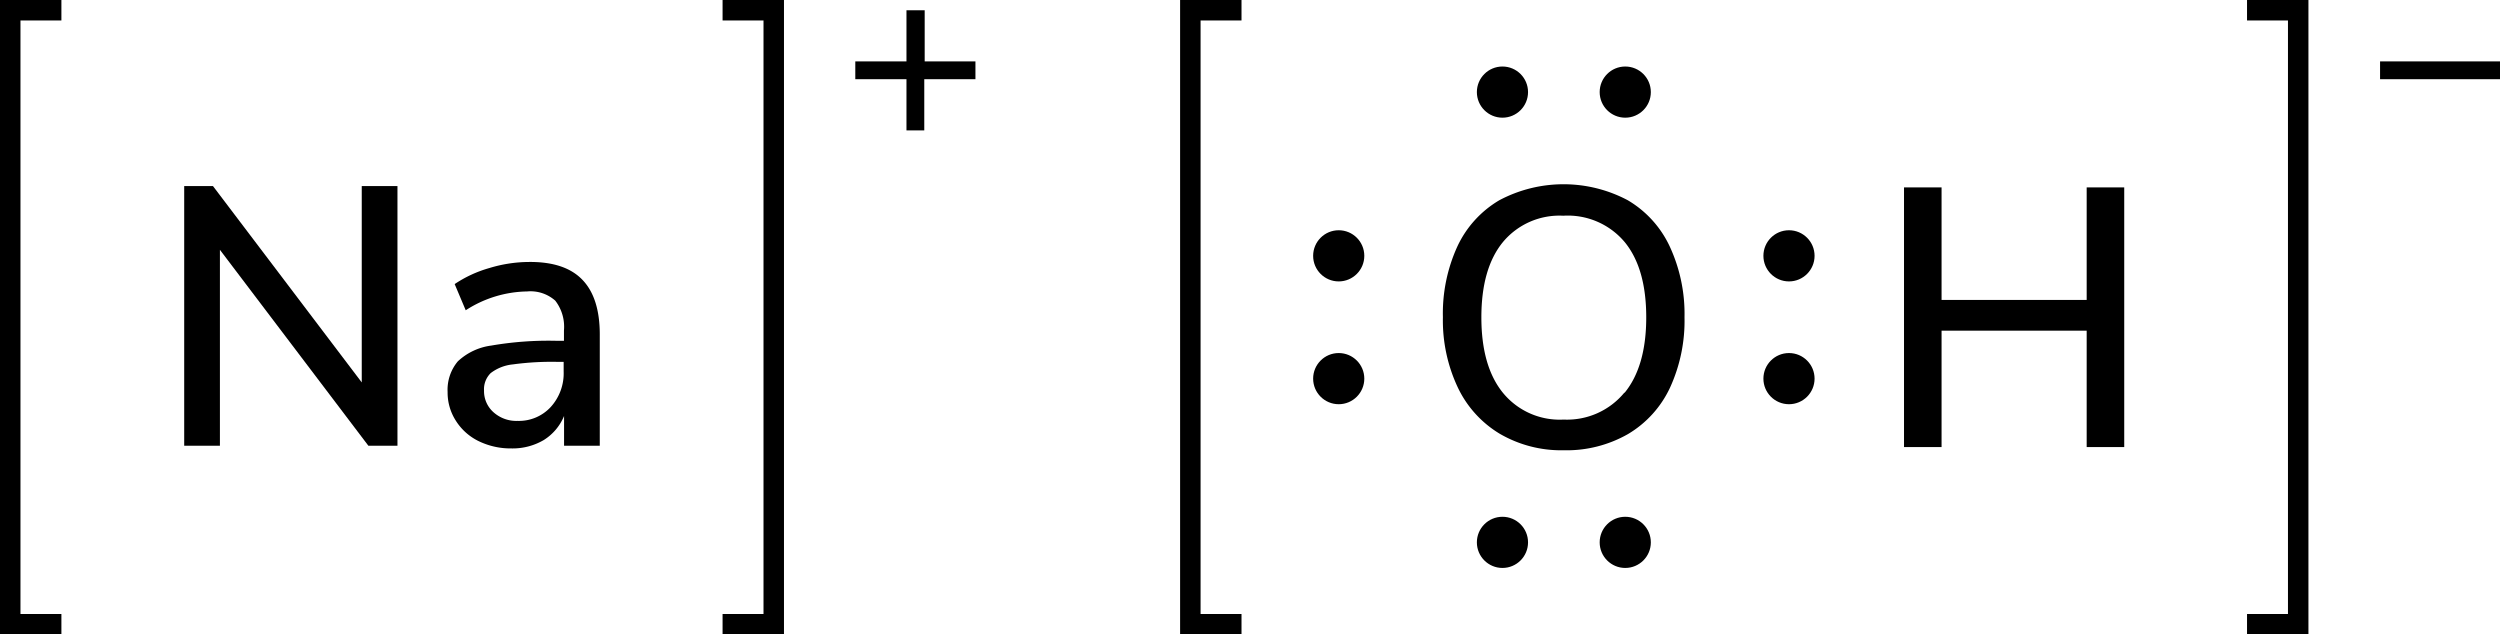
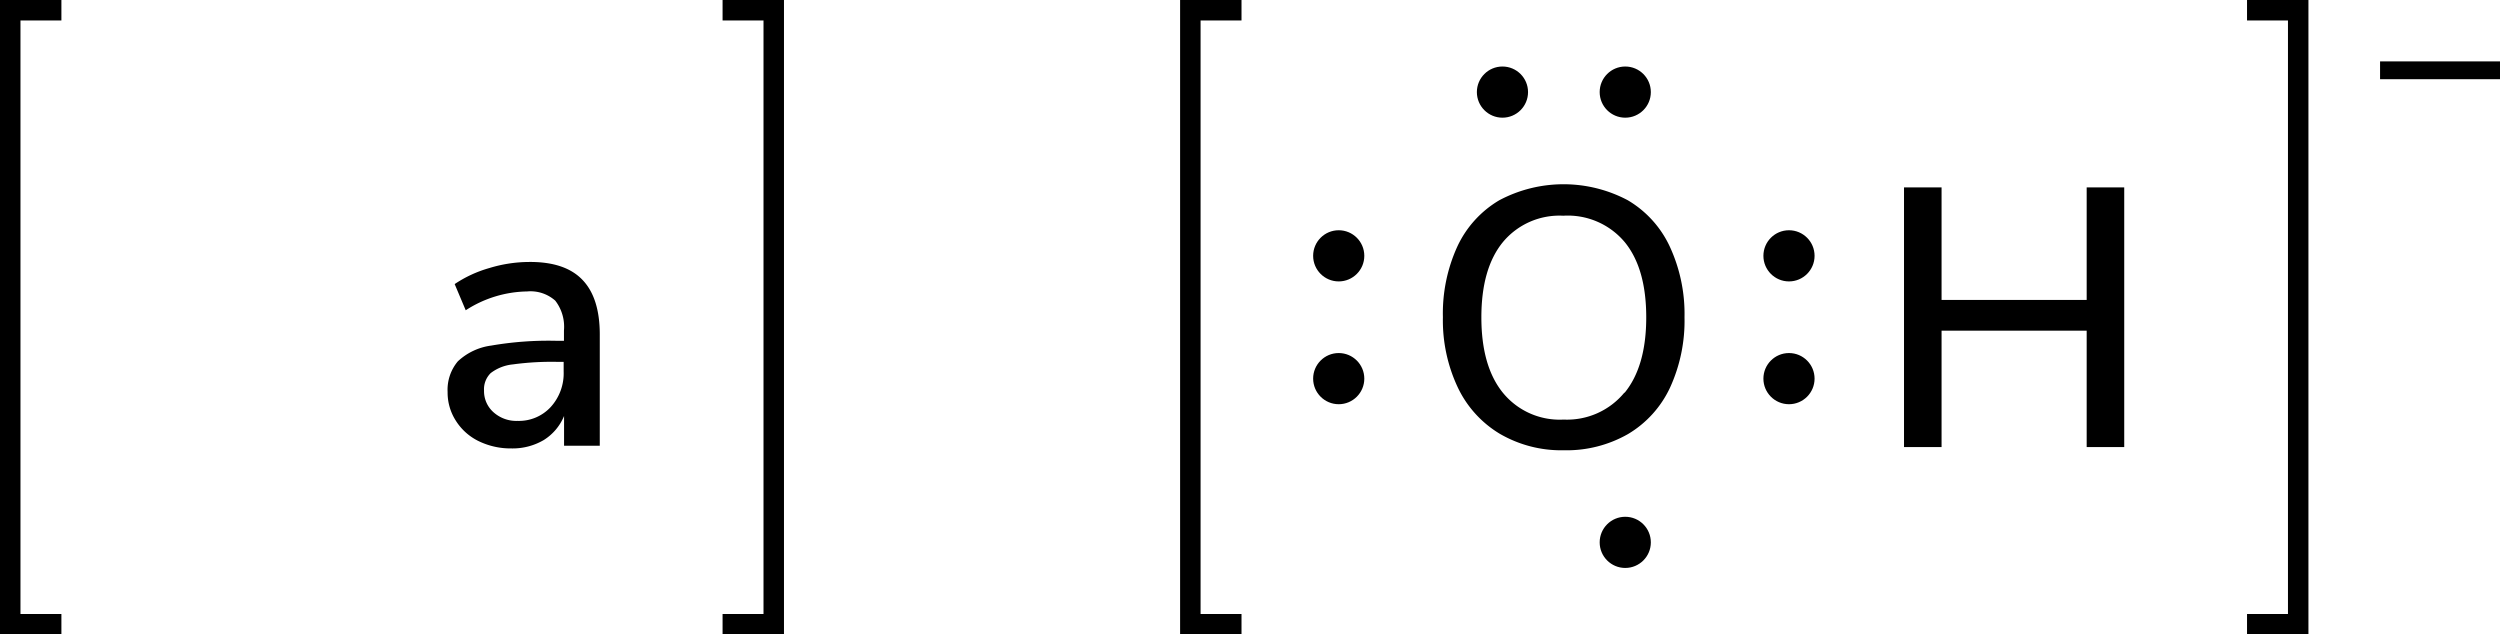
<svg xmlns="http://www.w3.org/2000/svg" width="244.3" height="62" viewBox="0 0 244.3 62">
  <defs>
    <style>.cls-1{fill:none;stroke:#000;stroke-linecap:square;stroke-miterlimit:10;stroke-width:2px;}</style>
  </defs>
  <title>Lewis structure of sodium hydroxide</title>
  <g id="レイヤー_2" data-name="レイヤー 2">
    <g id="レイヤー_1-2" data-name="レイヤー 1">
      <path d="M146.56,42.39a10.55,10.55,0,0,1-4.09-4.5A15.36,15.36,0,0,1,141,31a15.73,15.73,0,0,1,1.42-6.93,10.27,10.27,0,0,1,4.09-4.5,13.38,13.38,0,0,1,12.56,0,10.28,10.28,0,0,1,4.09,4.5A15.65,15.65,0,0,1,164.61,31a15.65,15.65,0,0,1-1.42,6.89,10.38,10.38,0,0,1-4.09,4.52A12.1,12.1,0,0,1,152.8,44,11.93,11.93,0,0,1,146.56,42.39Zm12.19-4q2.12-2.59,2.12-7.38t-2.11-7.36a7.26,7.26,0,0,0-6-2.57,7.18,7.18,0,0,0-5.89,2.57q-2.11,2.57-2.11,7.36t2.11,7.38A7.16,7.16,0,0,0,152.8,41,7.25,7.25,0,0,0,158.74,38.36Z" />
      <circle cx="130.82" cy="37" r="2.5" />
      <circle cx="130.82" cy="25" r="2.5" />
      <circle cx="174.82" cy="37" r="2.5" />
      <circle cx="174.82" cy="25" r="2.5" />
      <circle cx="158.82" cy="53" r="2.5" />
-       <circle cx="146.82" cy="53" r="2.5" />
      <circle cx="158.82" cy="9" r="2.5" />
      <circle cx="146.82" cy="9" r="2.5" />
      <path d="M203.91,18.31h3.67V43.69h-3.67V32.31H189.73V43.69h-3.67V18.31h3.67v11h14.18Z" />
      <path d="M244.3,6V7.74H232.58V6Z" />
-       <path d="M35.35,18.18h3.49V43.56H36L21.49,24.41V43.56H18V18.18h2.81L35.35,37.37Z" />
      <path d="M56.9,27.33q1.71,1.76,1.71,5.36V43.56H55.12V40.65a5,5,0,0,1-2,2.36,6,6,0,0,1-3.15.81,7.13,7.13,0,0,1-3.17-.7,5.44,5.44,0,0,1-2.25-2,5.09,5.09,0,0,1-.81-2.81,4.32,4.32,0,0,1,1-3A5.9,5.9,0,0,1,48,33.77a33,33,0,0,1,6.28-.47h.83v-1a4.17,4.17,0,0,0-.85-2.92,3.64,3.64,0,0,0-2.75-.9,11.33,11.33,0,0,0-6,1.84l-1.08-2.56a11.91,11.91,0,0,1,3.4-1.57,13.45,13.45,0,0,1,3.83-.59Q55.19,25.56,56.9,27.33ZM53.82,39.77a4.89,4.89,0,0,0,1.26-3.47v-.94h-.65a28.11,28.11,0,0,0-4.32.25,4.24,4.24,0,0,0-2.16.85,2.21,2.21,0,0,0-.65,1.71,2.75,2.75,0,0,0,.92,2.11,3.34,3.34,0,0,0,2.36.85A4.23,4.23,0,0,0,53.82,39.77Z" />
-       <path d="M95.32,6V7.74h-5v5H88.58v-5h-5V6h5V1h1.78V6Z" />
      <polyline class="cls-1" points="120.32 61 116.32 61 116.32 1 120.32 1" />
      <polyline class="cls-1" points="5 61 1 61 1 1 5 1" />
      <polyline class="cls-1" points="220.58 61 224.58 61 224.58 1 220.58 1" />
      <polyline class="cls-1" points="71.61 61 75.61 61 75.61 1 71.61 1" />
    </g>
  </g>
</svg>